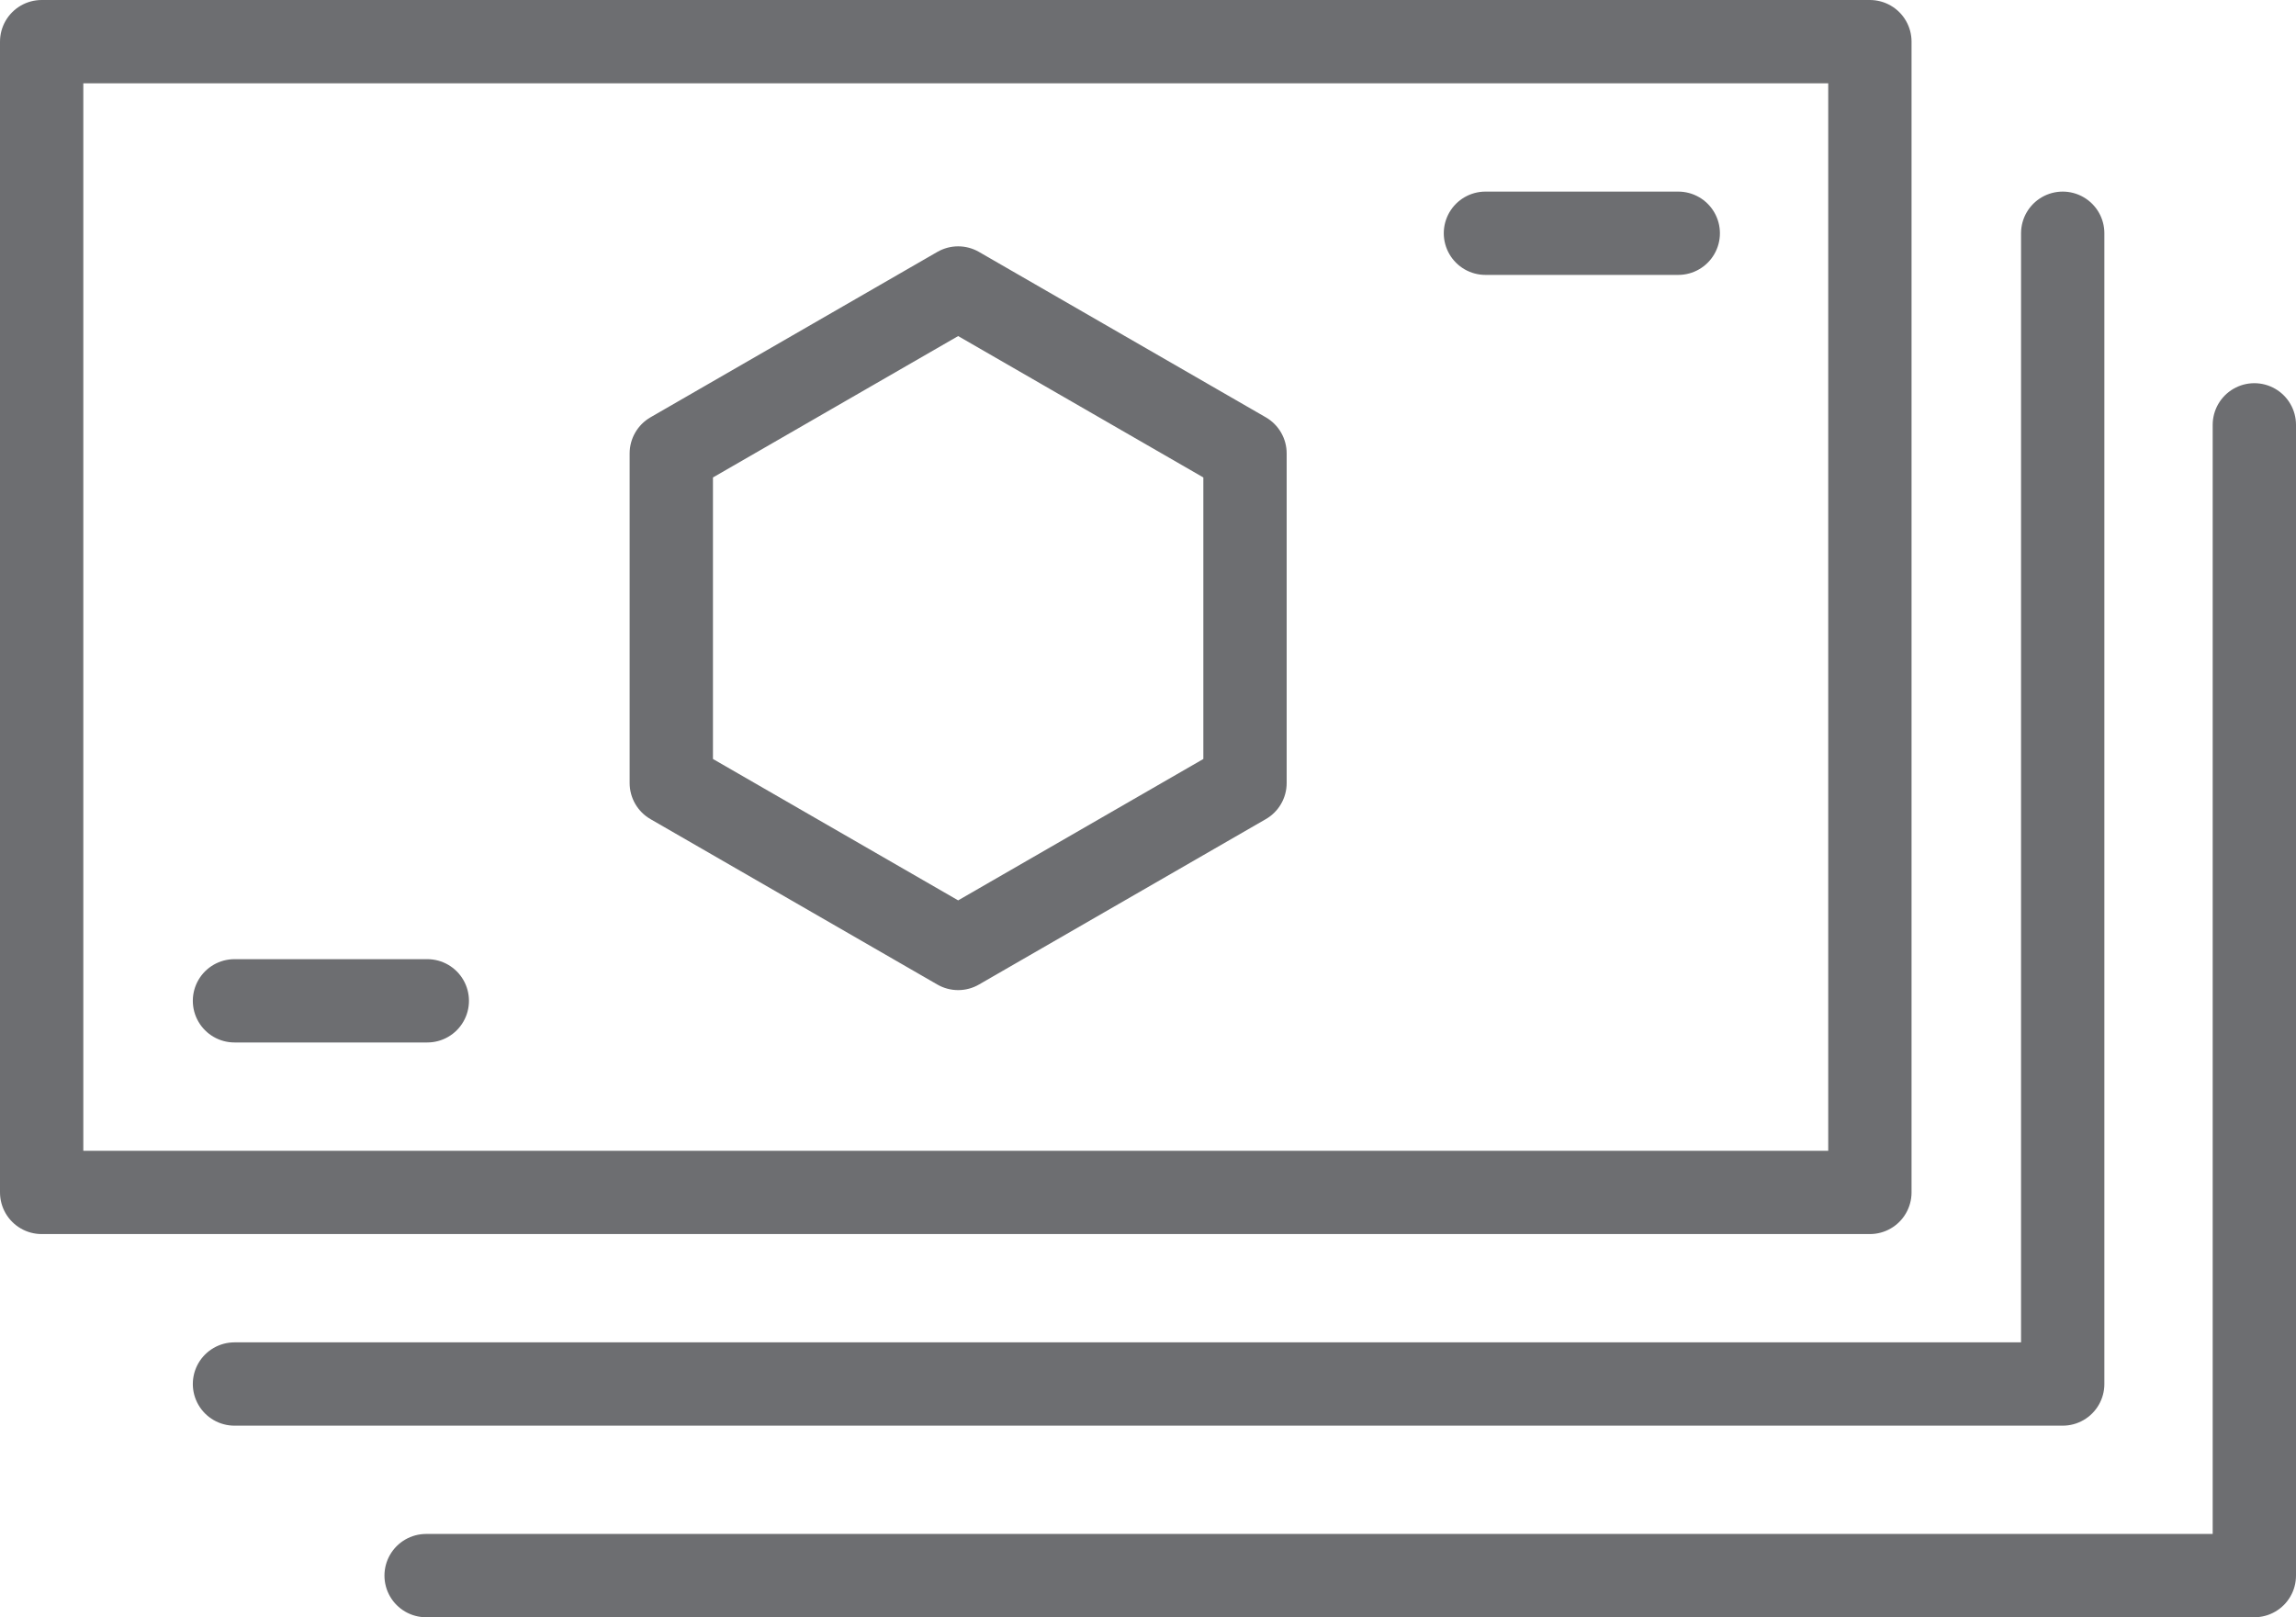
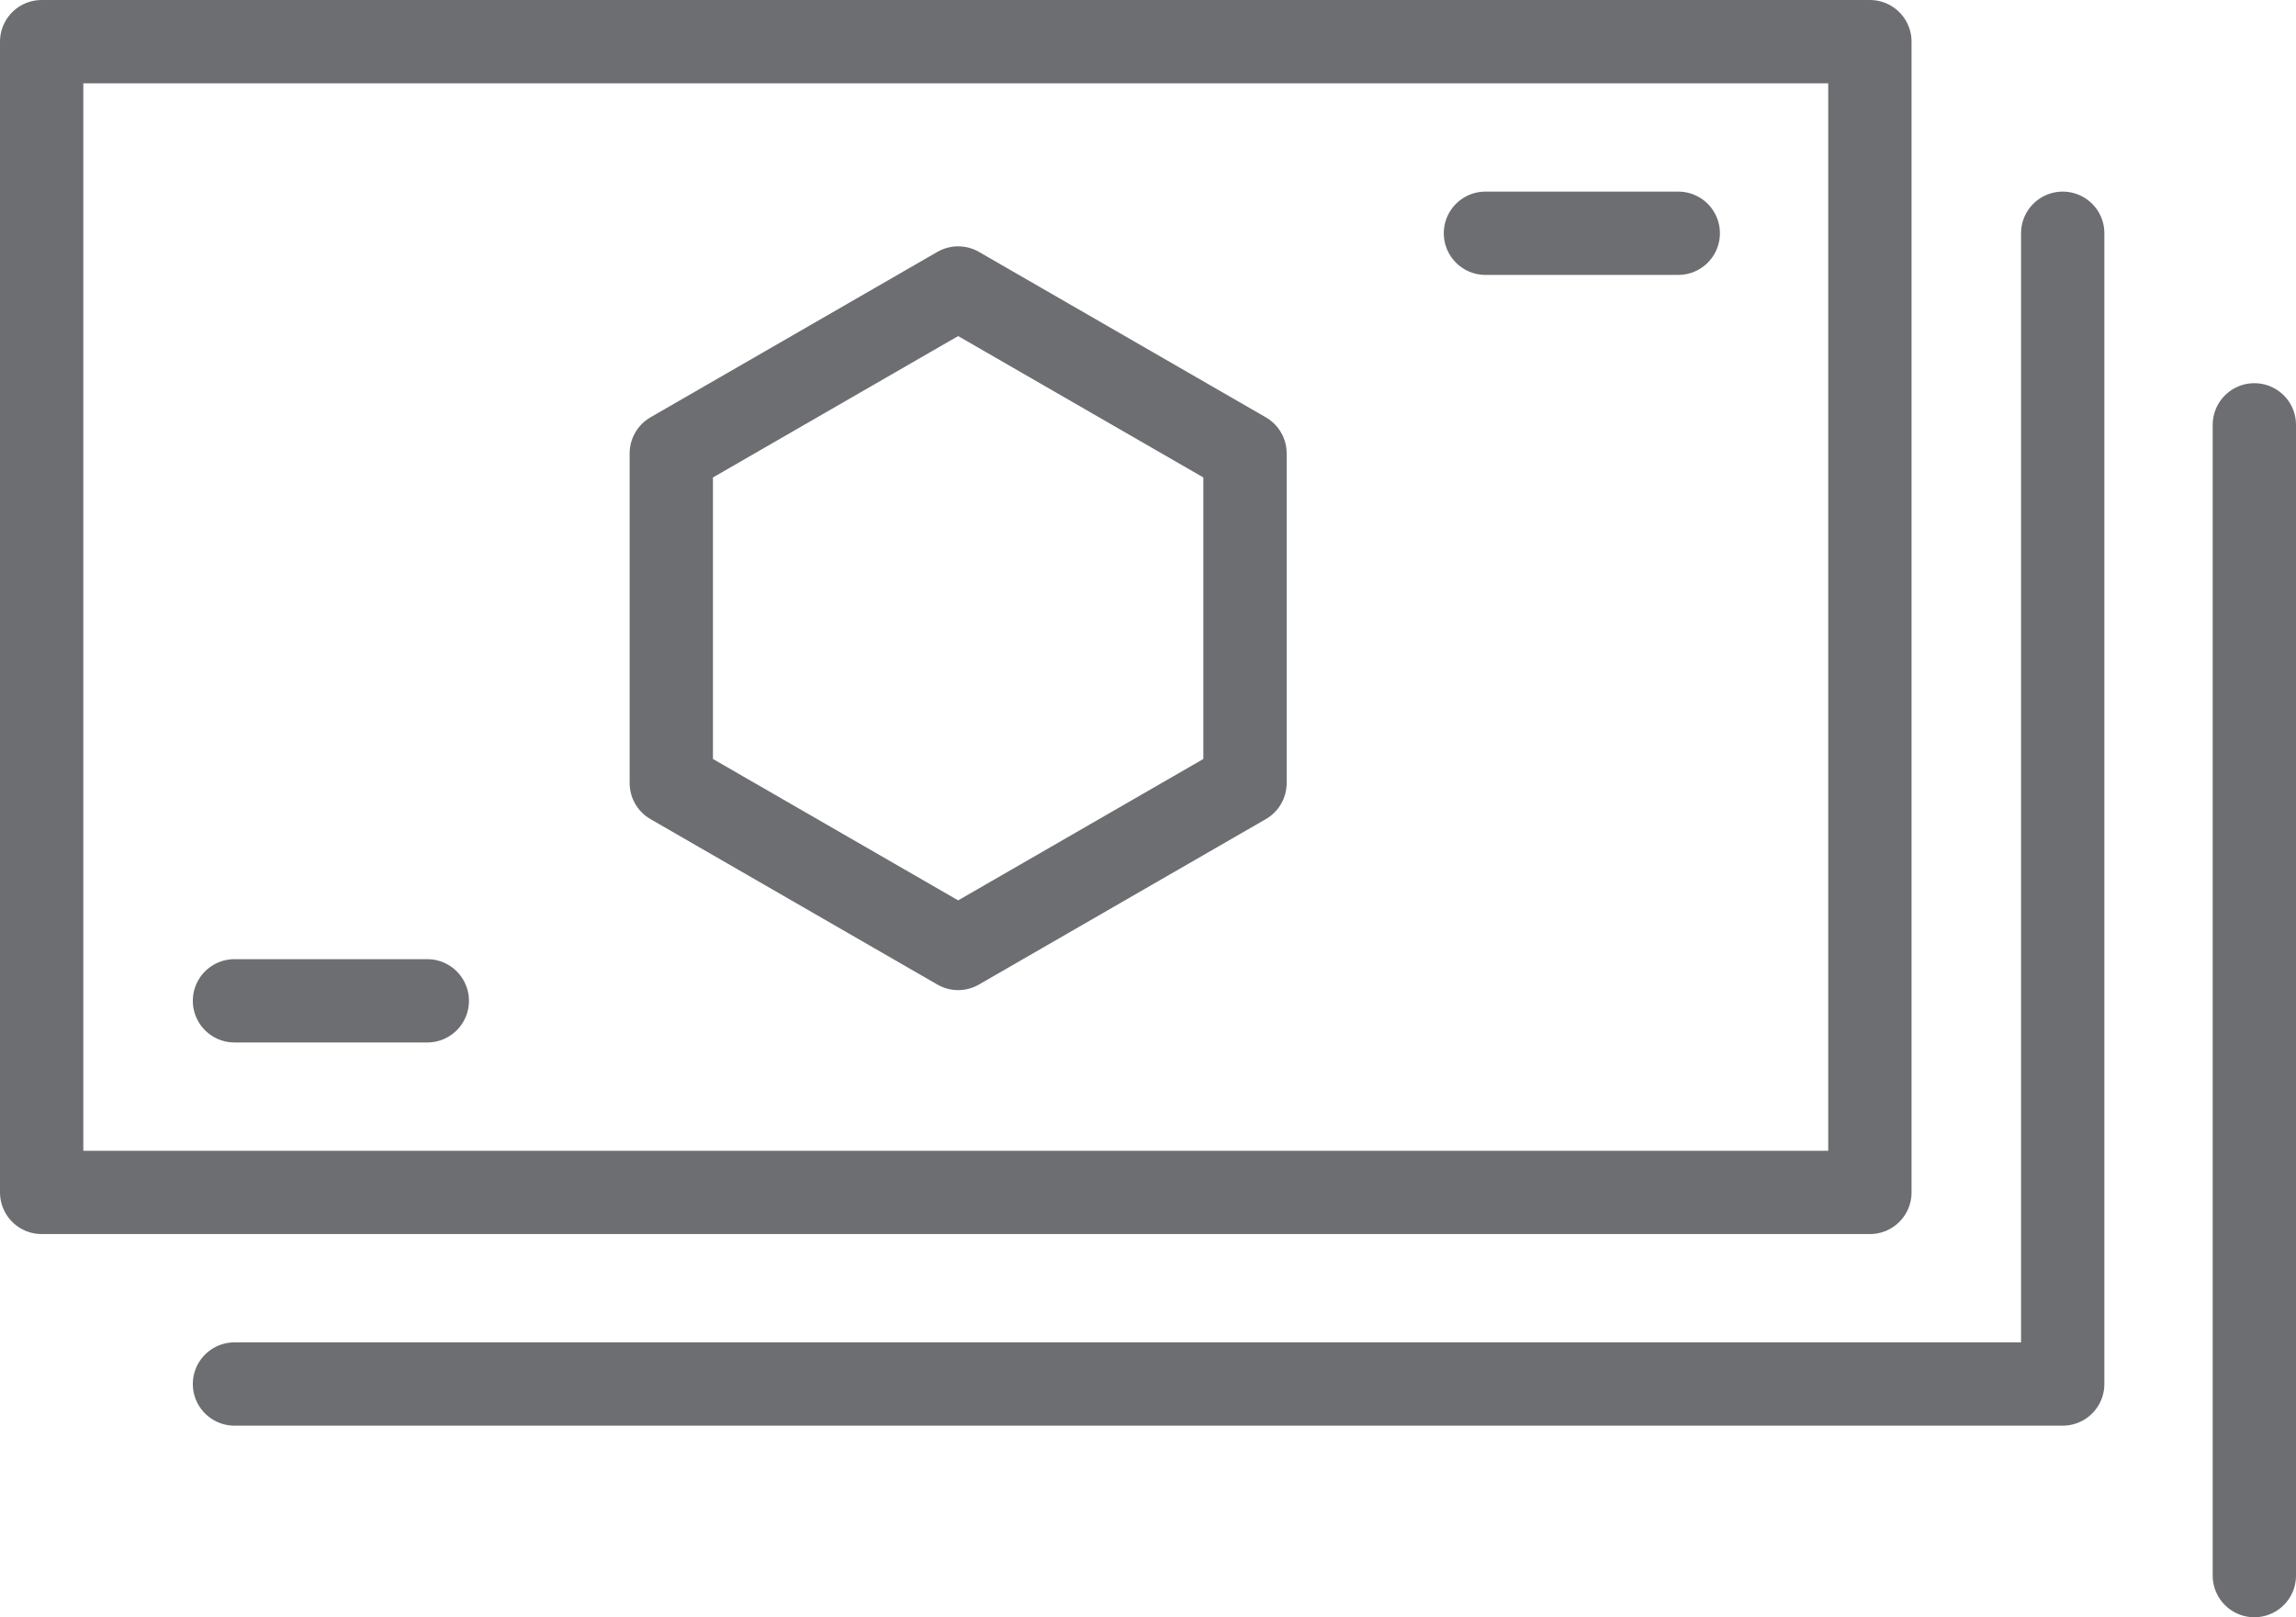
<svg xmlns="http://www.w3.org/2000/svg" id="Layer_2" viewBox="0 0 19.29 13.59">
  <defs>
    <style>
      .cls-1 {
        fill: none;
        stroke: #6d6e71;
        stroke-linecap: round;
        stroke-linejoin: round;
        stroke-width: .7px;
      }
    </style>
  </defs>
  <g id="Layer_1-2" data-name="Layer_1">
-     <path class="cls-1" d="M12.48,1.96h1.62M1.97,8.41h1.62M18.94,3.57v9.67H3.58M17.33,1.96v9.67H1.97M.35.35h15.36v9.67H.35V.35ZM8.05,2.42l-2.41,1.39v2.77l2.41,1.39,2.41-1.39v-2.77l-2.41-1.39Z" />
+     <path class="cls-1" d="M12.48,1.96h1.62M1.97,8.41h1.62M18.94,3.57v9.67M17.33,1.96v9.67H1.97M.35.35h15.36v9.67H.35V.35ZM8.05,2.42l-2.41,1.39v2.77l2.41,1.39,2.41-1.39v-2.77l-2.41-1.39Z" />
  </g>
</svg>